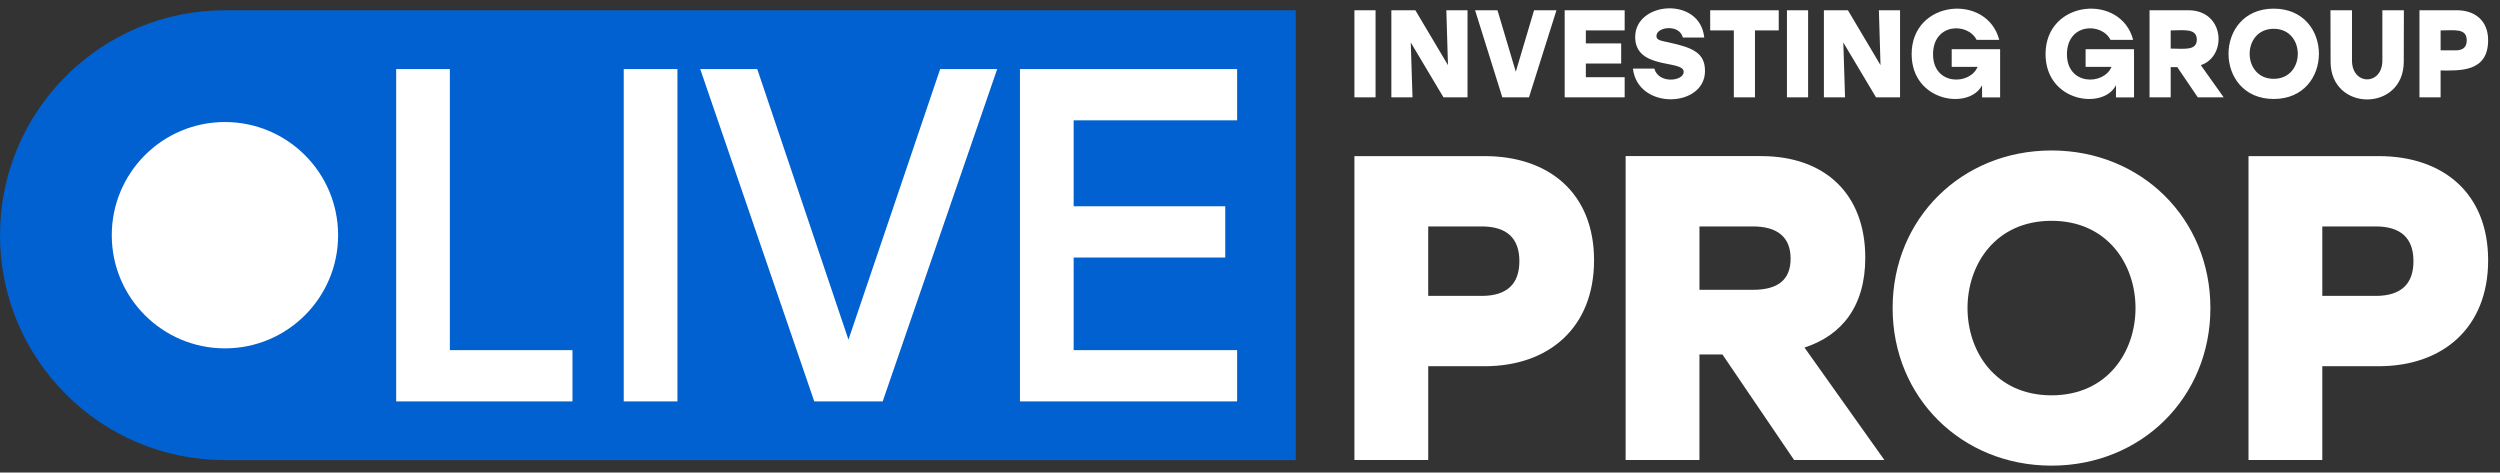
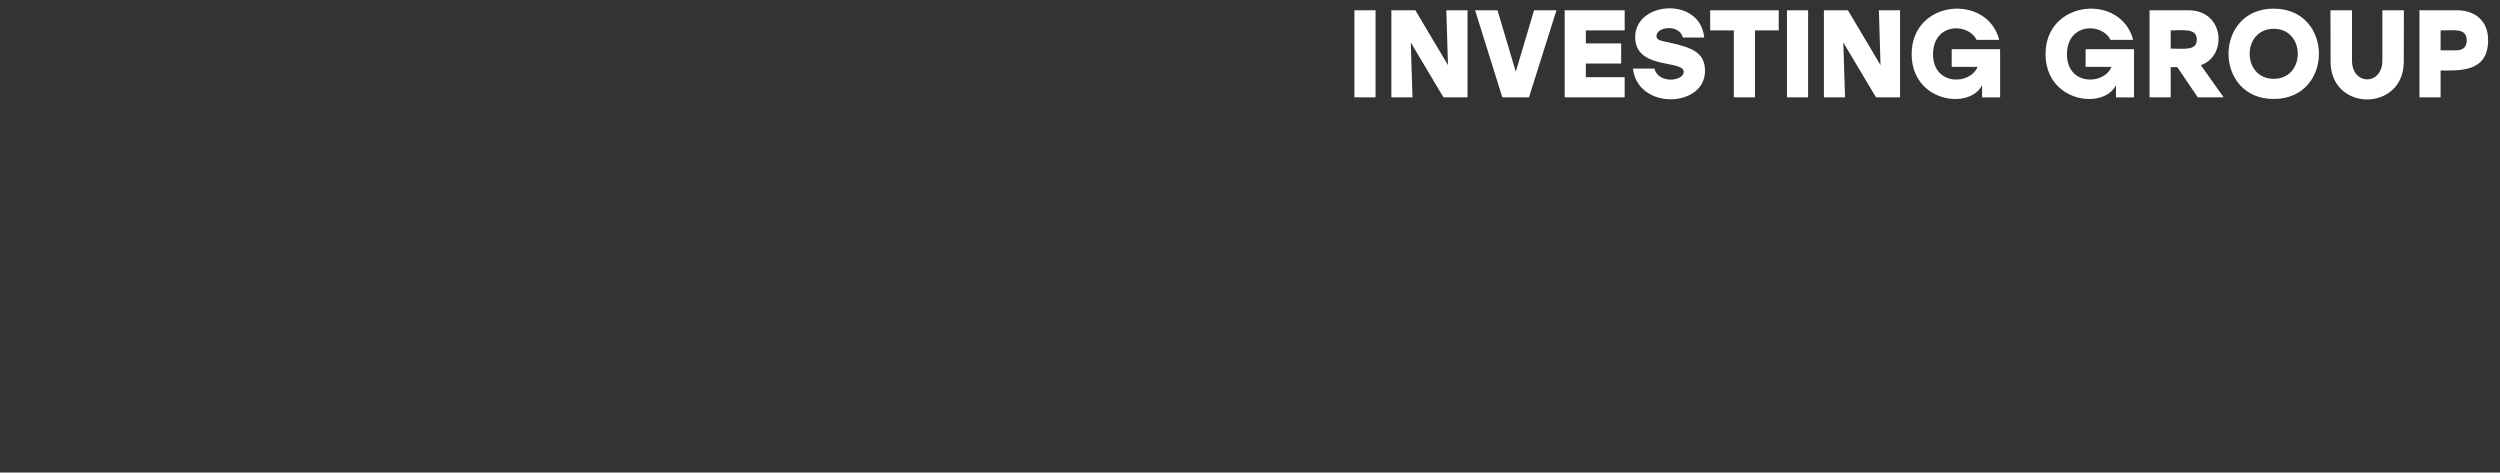
<svg xmlns="http://www.w3.org/2000/svg" width="164" height="31" viewBox="0 0 164 31" fill="none">
  <rect x="0" y="0" width="164" height="31" fill="#333333" stroke="none" />
  <g clip-path="url(#clip0_25_824)">
    <path fill-rule="evenodd" clip-rule="evenodd" d="M161.108 3.302H160.104V1.996C160.997 1.996 161.818 1.829 161.818 2.648C161.818 3.082 161.581 3.302 161.108 3.302ZM161.165 0.673H158.716V6.387H160.103V4.624C161.337 4.624 163.221 4.76 163.221 2.633C163.221 1.367 162.372 0.673 161.164 0.673H161.165ZM156.283 0.673V3.971C156.283 5.617 154.291 5.617 154.291 3.971V0.673H152.879L152.887 4.053C152.891 7.347 157.682 7.347 157.687 4.053L157.695 0.673H156.283ZM149.156 1.889C151.262 1.889 151.262 5.171 149.156 5.171C147.051 5.171 147.05 1.889 149.156 1.889ZM149.156 0.567C145.203 0.567 145.203 6.493 149.156 6.493C153.11 6.493 153.11 0.567 149.156 0.567ZM144.111 2.599C144.111 3.348 143.256 3.187 142.397 3.187V1.995C143.237 1.995 144.111 1.833 144.111 2.599ZM144.177 6.387H145.875L144.373 4.273C146.112 3.707 145.953 0.673 143.557 0.673H141.01V6.387H142.397V4.403H142.83L144.176 6.387H144.177ZM136.816 3.228V4.387H138.515C138.006 5.604 135.592 5.616 135.592 3.563C135.592 1.51 137.872 1.461 138.449 2.616H139.934C139.142 -0.448 134.188 -0.023 134.188 3.547C134.188 6.704 137.991 7.224 138.808 5.588V6.388H139.992V3.229H136.816V3.228ZM128.032 3.228V4.387H129.731C129.222 5.604 126.808 5.616 126.808 3.563C126.808 1.51 129.088 1.461 129.665 2.616H131.15C130.358 -0.448 125.404 -0.023 125.404 3.547C125.404 6.704 129.207 7.224 130.024 5.588V6.388H131.208V3.229H128.032V3.228ZM123.255 0.673L123.362 4.273L121.223 0.673H119.648V6.387H121.035L120.921 2.787L123.067 6.387H124.643V0.673H123.255ZM117.224 6.387H118.612V0.673H117.224V6.387ZM116.686 0.673H112.188V1.996H113.739V6.387H115.126V1.996H116.685V0.673H116.686ZM109.488 2.787C108.924 2.665 108.663 2.633 108.663 2.362C108.663 1.742 110.177 1.57 110.394 2.461H111.798C111.529 -0.25 107.268 0.081 107.268 2.428C107.268 4.604 110.451 3.899 110.451 4.714C110.451 5.332 108.806 5.523 108.525 4.502H107.121C107.444 7.245 111.848 7.07 111.848 4.658C111.848 3.49 111.089 3.131 109.489 2.788L109.488 2.787ZM106.578 1.996V0.673H102.643V6.387H106.578V5.065H104.031V4.167H106.349V2.845H104.031V1.996H106.578ZM100.635 0.673L99.436 4.706L98.235 0.673H96.766L98.553 6.387H100.3L102.104 0.673H100.634H100.635ZM94.88 0.673L94.987 4.273L92.848 0.673H91.273V6.387H92.66L92.546 2.787L94.693 6.387H96.269V0.673H94.88ZM88.85 6.387H90.237V0.673H88.85V6.387Z" fill="white" />
-     <path fill-rule="evenodd" clip-rule="evenodd" d="M155.846 19.411H152.343V14.854H155.846C157.498 14.854 158.323 15.623 158.323 17.133C158.323 18.642 157.498 19.411 155.846 19.411M156.046 10.241H147.502V30.175H152.343V24.024H156.046C160.26 24.024 163.222 21.489 163.222 17.076C163.222 12.662 160.26 10.241 156.046 10.241ZM134.579 14.485C141.926 14.485 141.926 25.933 134.579 25.933C127.233 25.933 127.233 14.485 134.579 14.485ZM134.579 9.871C128.684 9.871 124.156 14.342 124.156 20.209C124.156 26.075 128.684 30.546 134.579 30.546C140.475 30.546 145.002 26.075 145.002 20.209C145.002 14.342 140.475 9.871 134.579 9.871ZM117.464 16.962C117.464 18.328 116.667 19.012 114.987 19.012H111.484V14.854H114.987C116.609 14.854 117.464 15.566 117.464 16.962ZM117.692 30.175H123.615L118.375 22.8C120.824 22.002 122.362 20.094 122.362 16.904C122.362 12.746 119.741 10.24 115.527 10.24H106.642V30.174H111.483V23.254H112.992L117.692 30.174V30.175ZM97.194 19.411H93.691V14.854H97.194C98.845 14.854 99.671 15.623 99.671 17.133C99.671 18.642 98.844 19.411 97.194 19.411V19.411ZM97.393 10.241H88.85V30.175H93.692V24.024H97.394C101.608 24.024 104.57 21.489 104.57 17.076C104.57 12.662 101.608 10.241 97.394 10.241H97.393Z" fill="white" />
-     <path fill-rule="evenodd" clip-rule="evenodd" d="M14.755 30.184C6.606 30.184 0 23.578 0 15.429C0 7.281 6.606 0.674 14.755 0.674H85.002V30.185H14.755V30.184Z" fill="#0161D0" />
-     <path d="M14.756 22.853C10.655 22.853 7.332 19.529 7.332 15.429C7.332 11.328 10.656 8.005 14.756 8.005C18.855 8.005 22.18 11.328 22.18 15.429C22.18 19.529 18.856 22.853 14.756 22.853ZM81.155 7.894V4.53H66.909V26.331H81.155V22.968H70.432V16.894H80.376V13.531H70.432V7.894H81.155V7.894ZM61.675 4.53L55.659 22.282L49.675 4.53H45.934L53.415 26.331H57.904L65.416 4.53H61.675ZM40.917 26.331H44.439V4.53H40.917V26.331ZM29.511 22.968V4.53H25.989V26.331H37.554V22.968H29.511Z" fill="white" />
  </g>
  <defs>
    <clipPath id="clip0_25_824">
      <rect width="163.222" height="30" fill="white" transform="translate(0 0.546)" />
    </clipPath>
  </defs>
</svg>